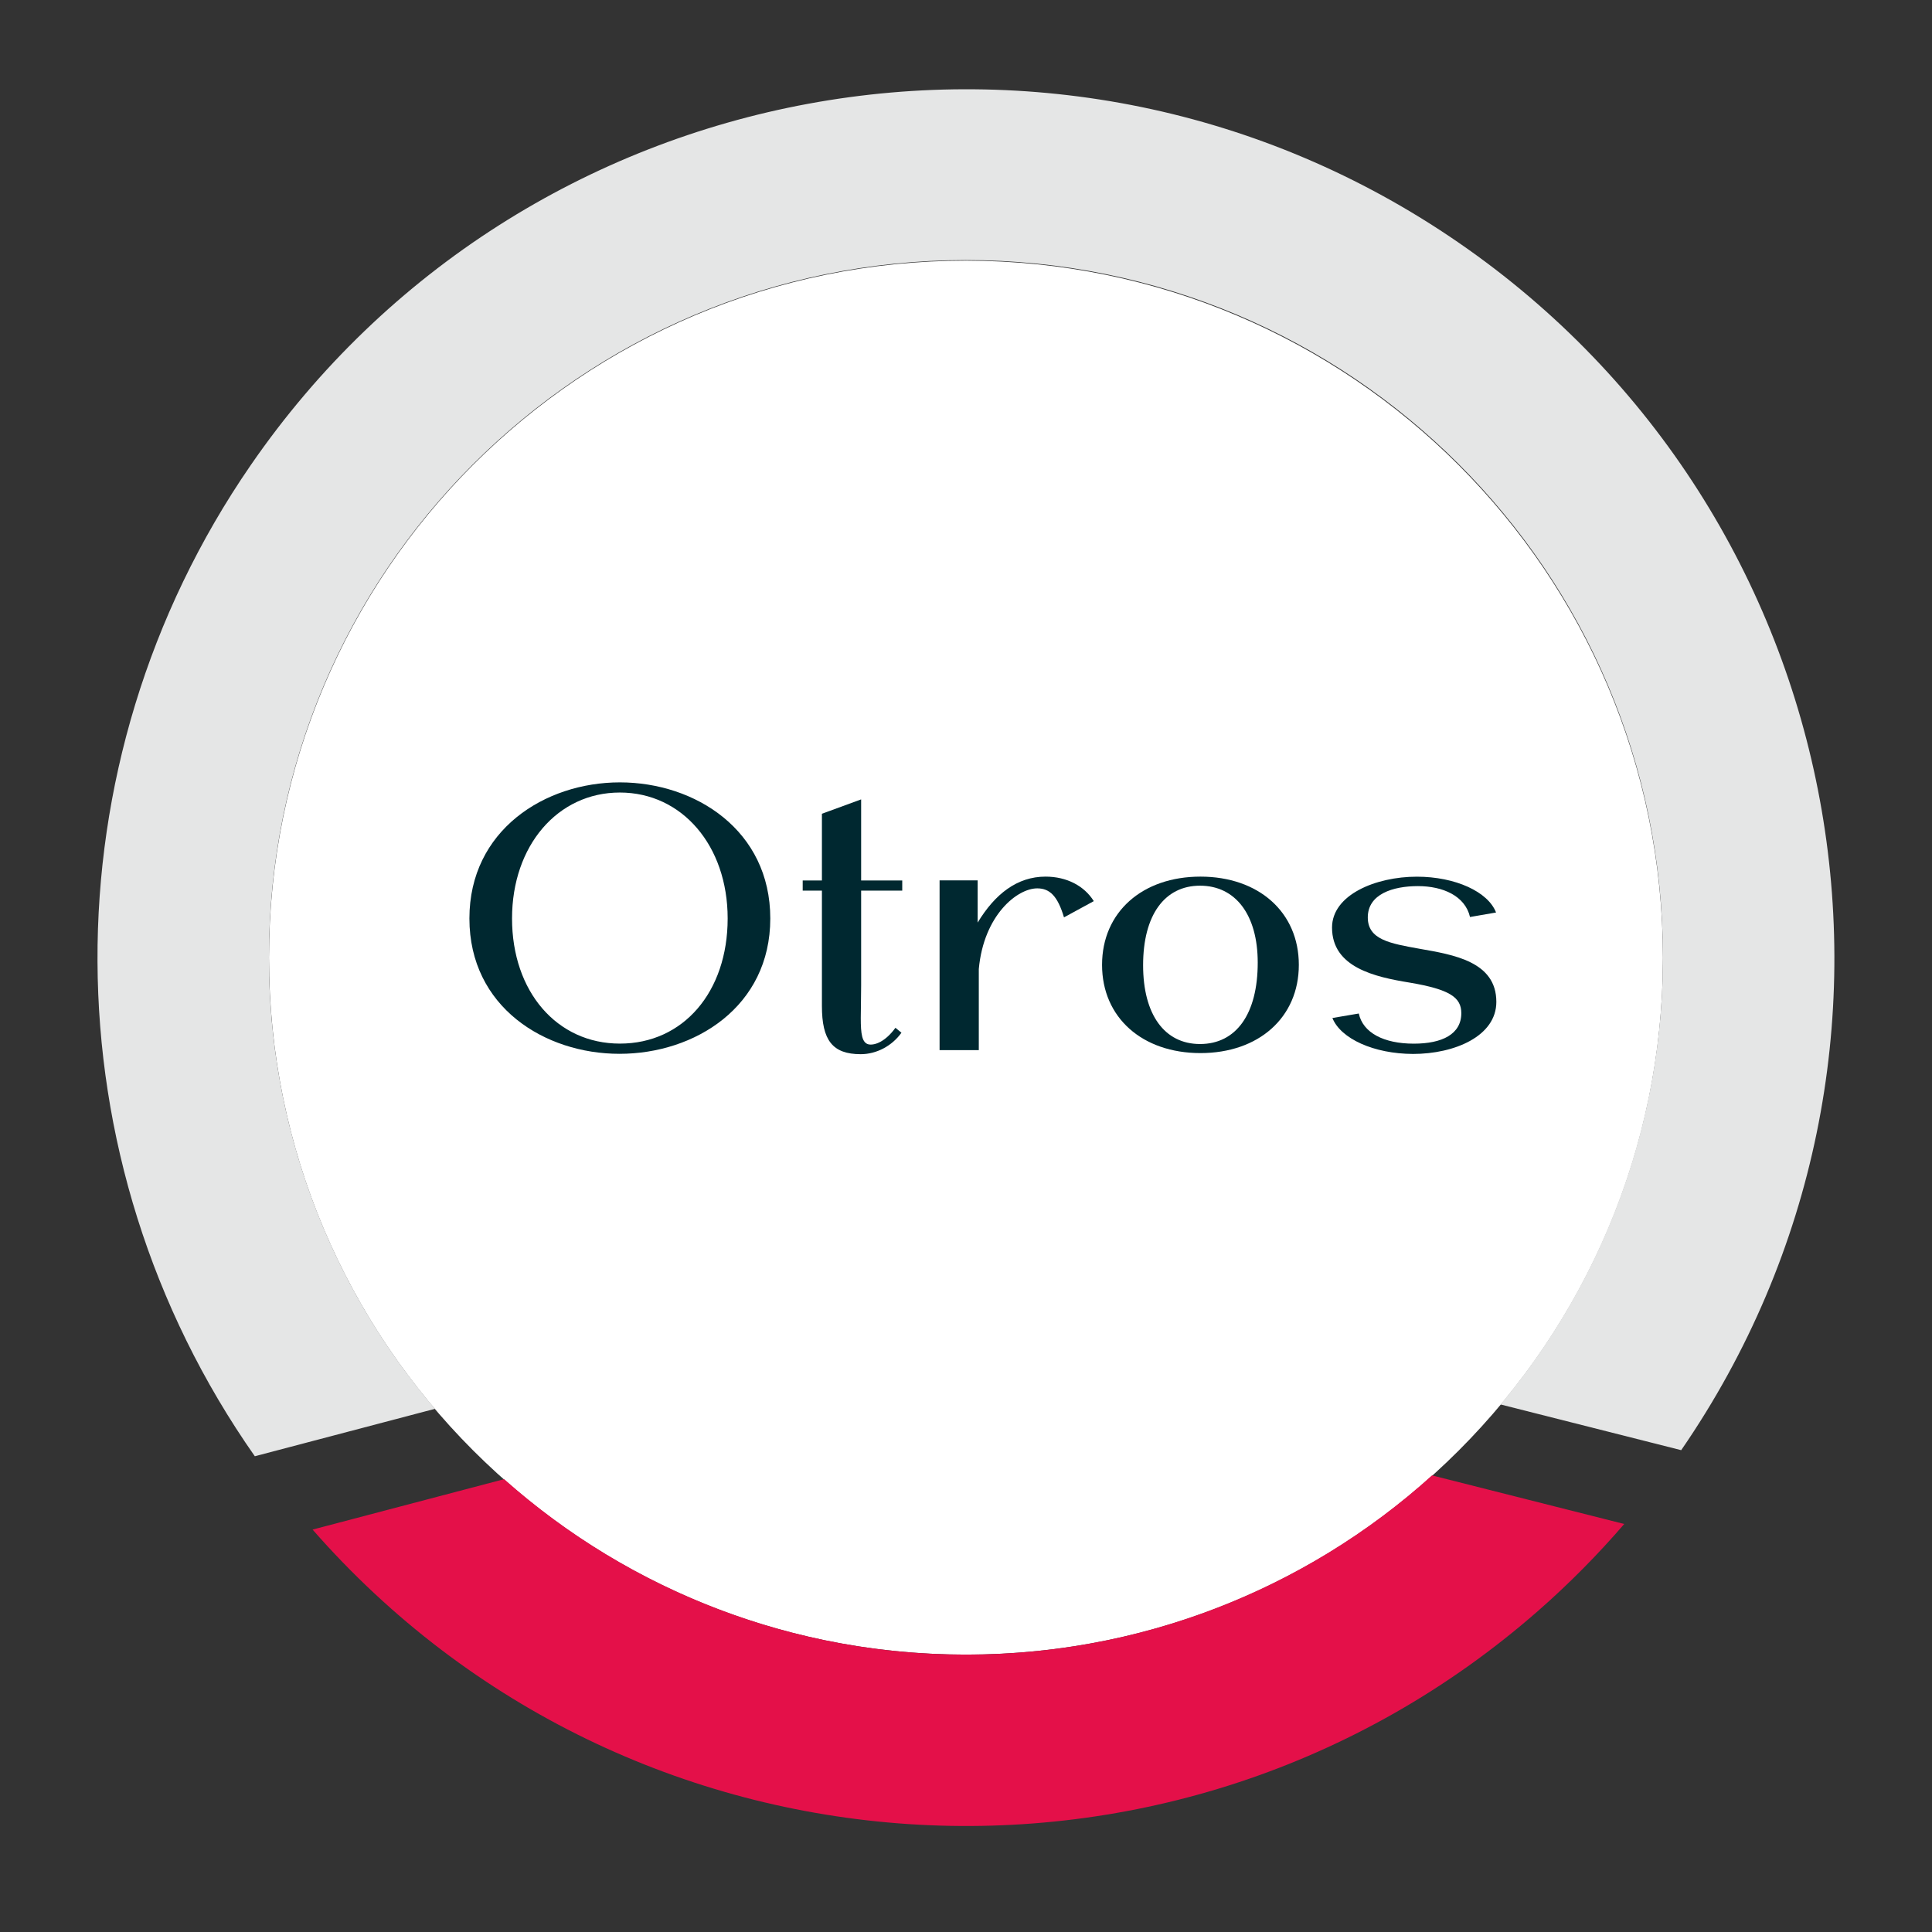
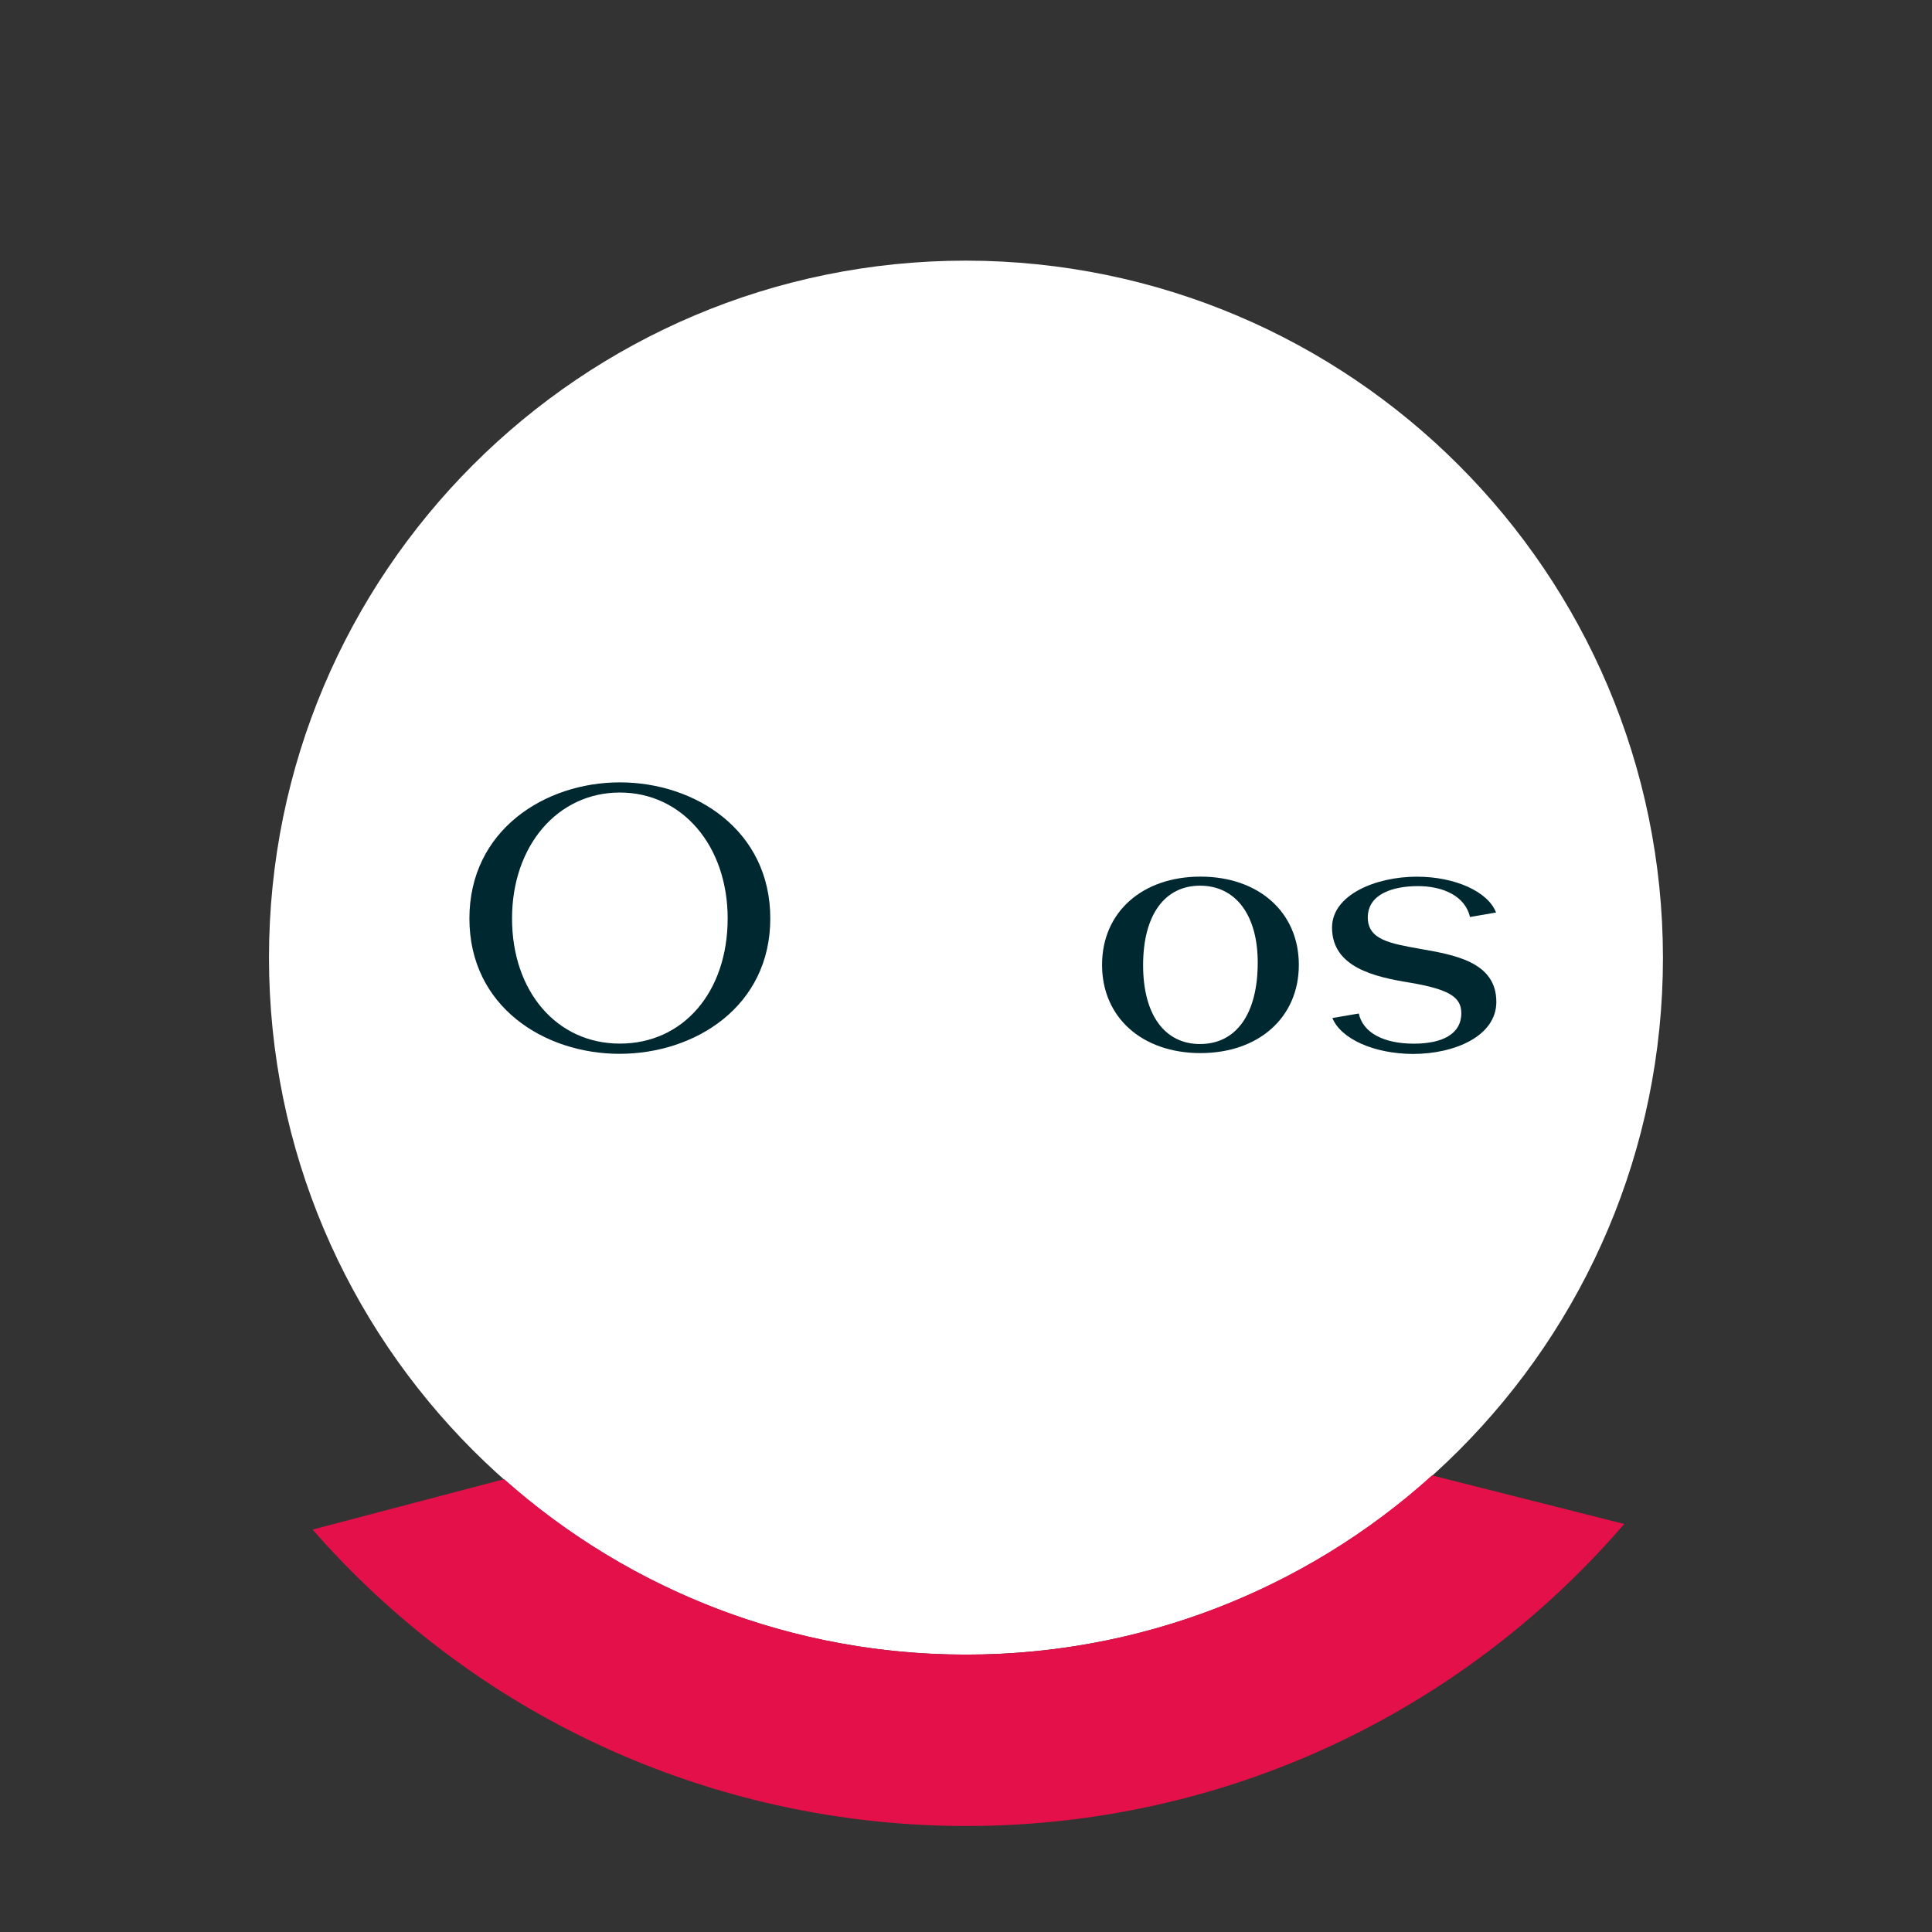
<svg xmlns="http://www.w3.org/2000/svg" version="1.1" id="Capa_1" x="0px" y="0px" viewBox="0 0 317.72 317.72" style="enable-background:new 0 0 317.72 317.72;" xml:space="preserve">
  <rect x="0" y="0" width="317.72" height="317.72" fill="#333333" stroke="none" />
  <style type="text/css">
	.st0{fill:#FFFFFF;}
	.st1{fill:#E5E6E6;}
	.st2{fill:#E41049;}
	.st3{enable-background:new    ;}
	.st4{fill:#002830;}
</style>
  <g id="Grupo_2504" transform="translate(1679.814 1761.122)">
    <g id="Grupo_2503" transform="translate(0.001 0)">
      <path id="Trazado_9713" class="st0" d="M-1520.96-1718.26c-63.31,0-114.62,51.32-114.62,114.62s51.32,114.62,114.62,114.62    s114.62-51.32,114.62-114.62C-1406.41-1666.91-1457.69-1718.19-1520.96-1718.26" />
-       <path id="Trazado_9714" class="st1" d="M-1635.59-1603.64c-0.05-63.31,51.23-114.66,114.54-114.71    c63.31-0.05,114.66,51.23,114.71,114.54c0.02,26.92-9.44,53-26.72,73.65l29.72,7.52c44.72-64.97,28.32-153.89-36.65-198.61    s-153.89-28.32-198.61,36.65c-33.83,49.13-33.55,114.12,0.69,162.96l29.63-7.8C-1625.92-1550.13-1635.61-1576.44-1635.59-1603.64" />
      <path id="Trazado_9715" class="st2" d="M-1520.96-1489.02c-28,0.02-55.03-10.25-75.95-28.85l-31.5,8.29    c51.94,59.34,142.16,65.34,201.5,13.4c5.06-4.43,9.81-9.22,14.2-14.32l-31.61-7.99    C-1465.33-1499.5-1492.64-1488.99-1520.96-1489.02" />
      <g class="st3">
        <path class="st4" d="M-1602.62-1610.08c0-14.51,12.4-22.38,24.74-22.38c12.4,0,24.74,7.87,24.74,22.38s-12.4,22.26-24.8,22.26     C-1590.22-1587.82-1602.62-1595.51-1602.62-1610.08z M-1560.15-1610.08c0-11.97-7.5-20.71-17.73-20.71s-17.73,8.74-17.73,20.71     c0,12.03,7.38,20.58,17.73,20.58C-1567.46-1589.49-1560.15-1597.99-1560.15-1610.08z" />
-         <path class="st4" d="M-1544.65-1595.69v-18.97h-3.16v-1.67h3.16v-10.97l6.45-2.36v13.33h6.76v1.67h-6.76v15.62     c0,2.11-0.06,3.91-0.06,5.33c0,2.6,0.19,4.09,1.3,4.34c1.05,0.19,2.79-0.5,4.4-2.73l0.99,0.81c-1.55,2.17-4.09,3.53-6.7,3.53     C-1542.91-1587.76-1544.65-1590.05-1544.65-1595.69z" />
-         <path class="st4" d="M-1525.3-1616.34h6.26v6.94c2.85-4.71,6.51-7.56,11.16-7.56c3.53,0,6.39,1.55,7.94,4.03l-4.9,2.67     c-1.05-3.53-2.36-4.77-4.4-4.77c-3.29,0-8.8,4.4-9.61,13.27v13.33h-6.45V-1616.34z" />
        <path class="st4" d="M-1498.58-1602.45c0-8.68,6.63-14.51,16.18-14.51c9.55,0,16.18,5.83,16.18,14.51     c0,8.68-6.63,14.51-16.18,14.51C-1491.95-1587.94-1498.58-1593.77-1498.58-1602.45z M-1472.98-1602.82     c0-7.87-3.66-12.65-9.49-12.65c-5.83,0-9.36,4.84-9.36,13.08c0,8.12,3.53,12.96,9.36,12.96     C-1476.51-1589.43-1472.98-1594.39-1472.98-1602.82z" />
        <path class="st4" d="M-1460.7-1593.71l4.34-0.74c0.68,3.16,4.09,4.96,9.05,4.96c4.65,0,7.81-1.55,7.81-5.02     c0-2.6-1.92-3.91-8.49-5.02c-5.7-0.93-12.77-2.48-12.77-9.05c0-5.39,7.19-8.37,13.95-8.37c6.32,0,11.72,2.48,13.02,5.89     l-4.28,0.74c-0.81-3.47-4.46-5.08-8.56-5.08s-8.25,1.3-8.25,5.15c0,3.66,3.66,4.28,8.49,5.15c5.64,0.99,12.65,2.11,12.65,8.74     c0,5.64-6.88,8.56-13.7,8.56C-1453.88-1587.82-1459.33-1590.3-1460.7-1593.71z" />
      </g>
    </g>
  </g>
</svg>